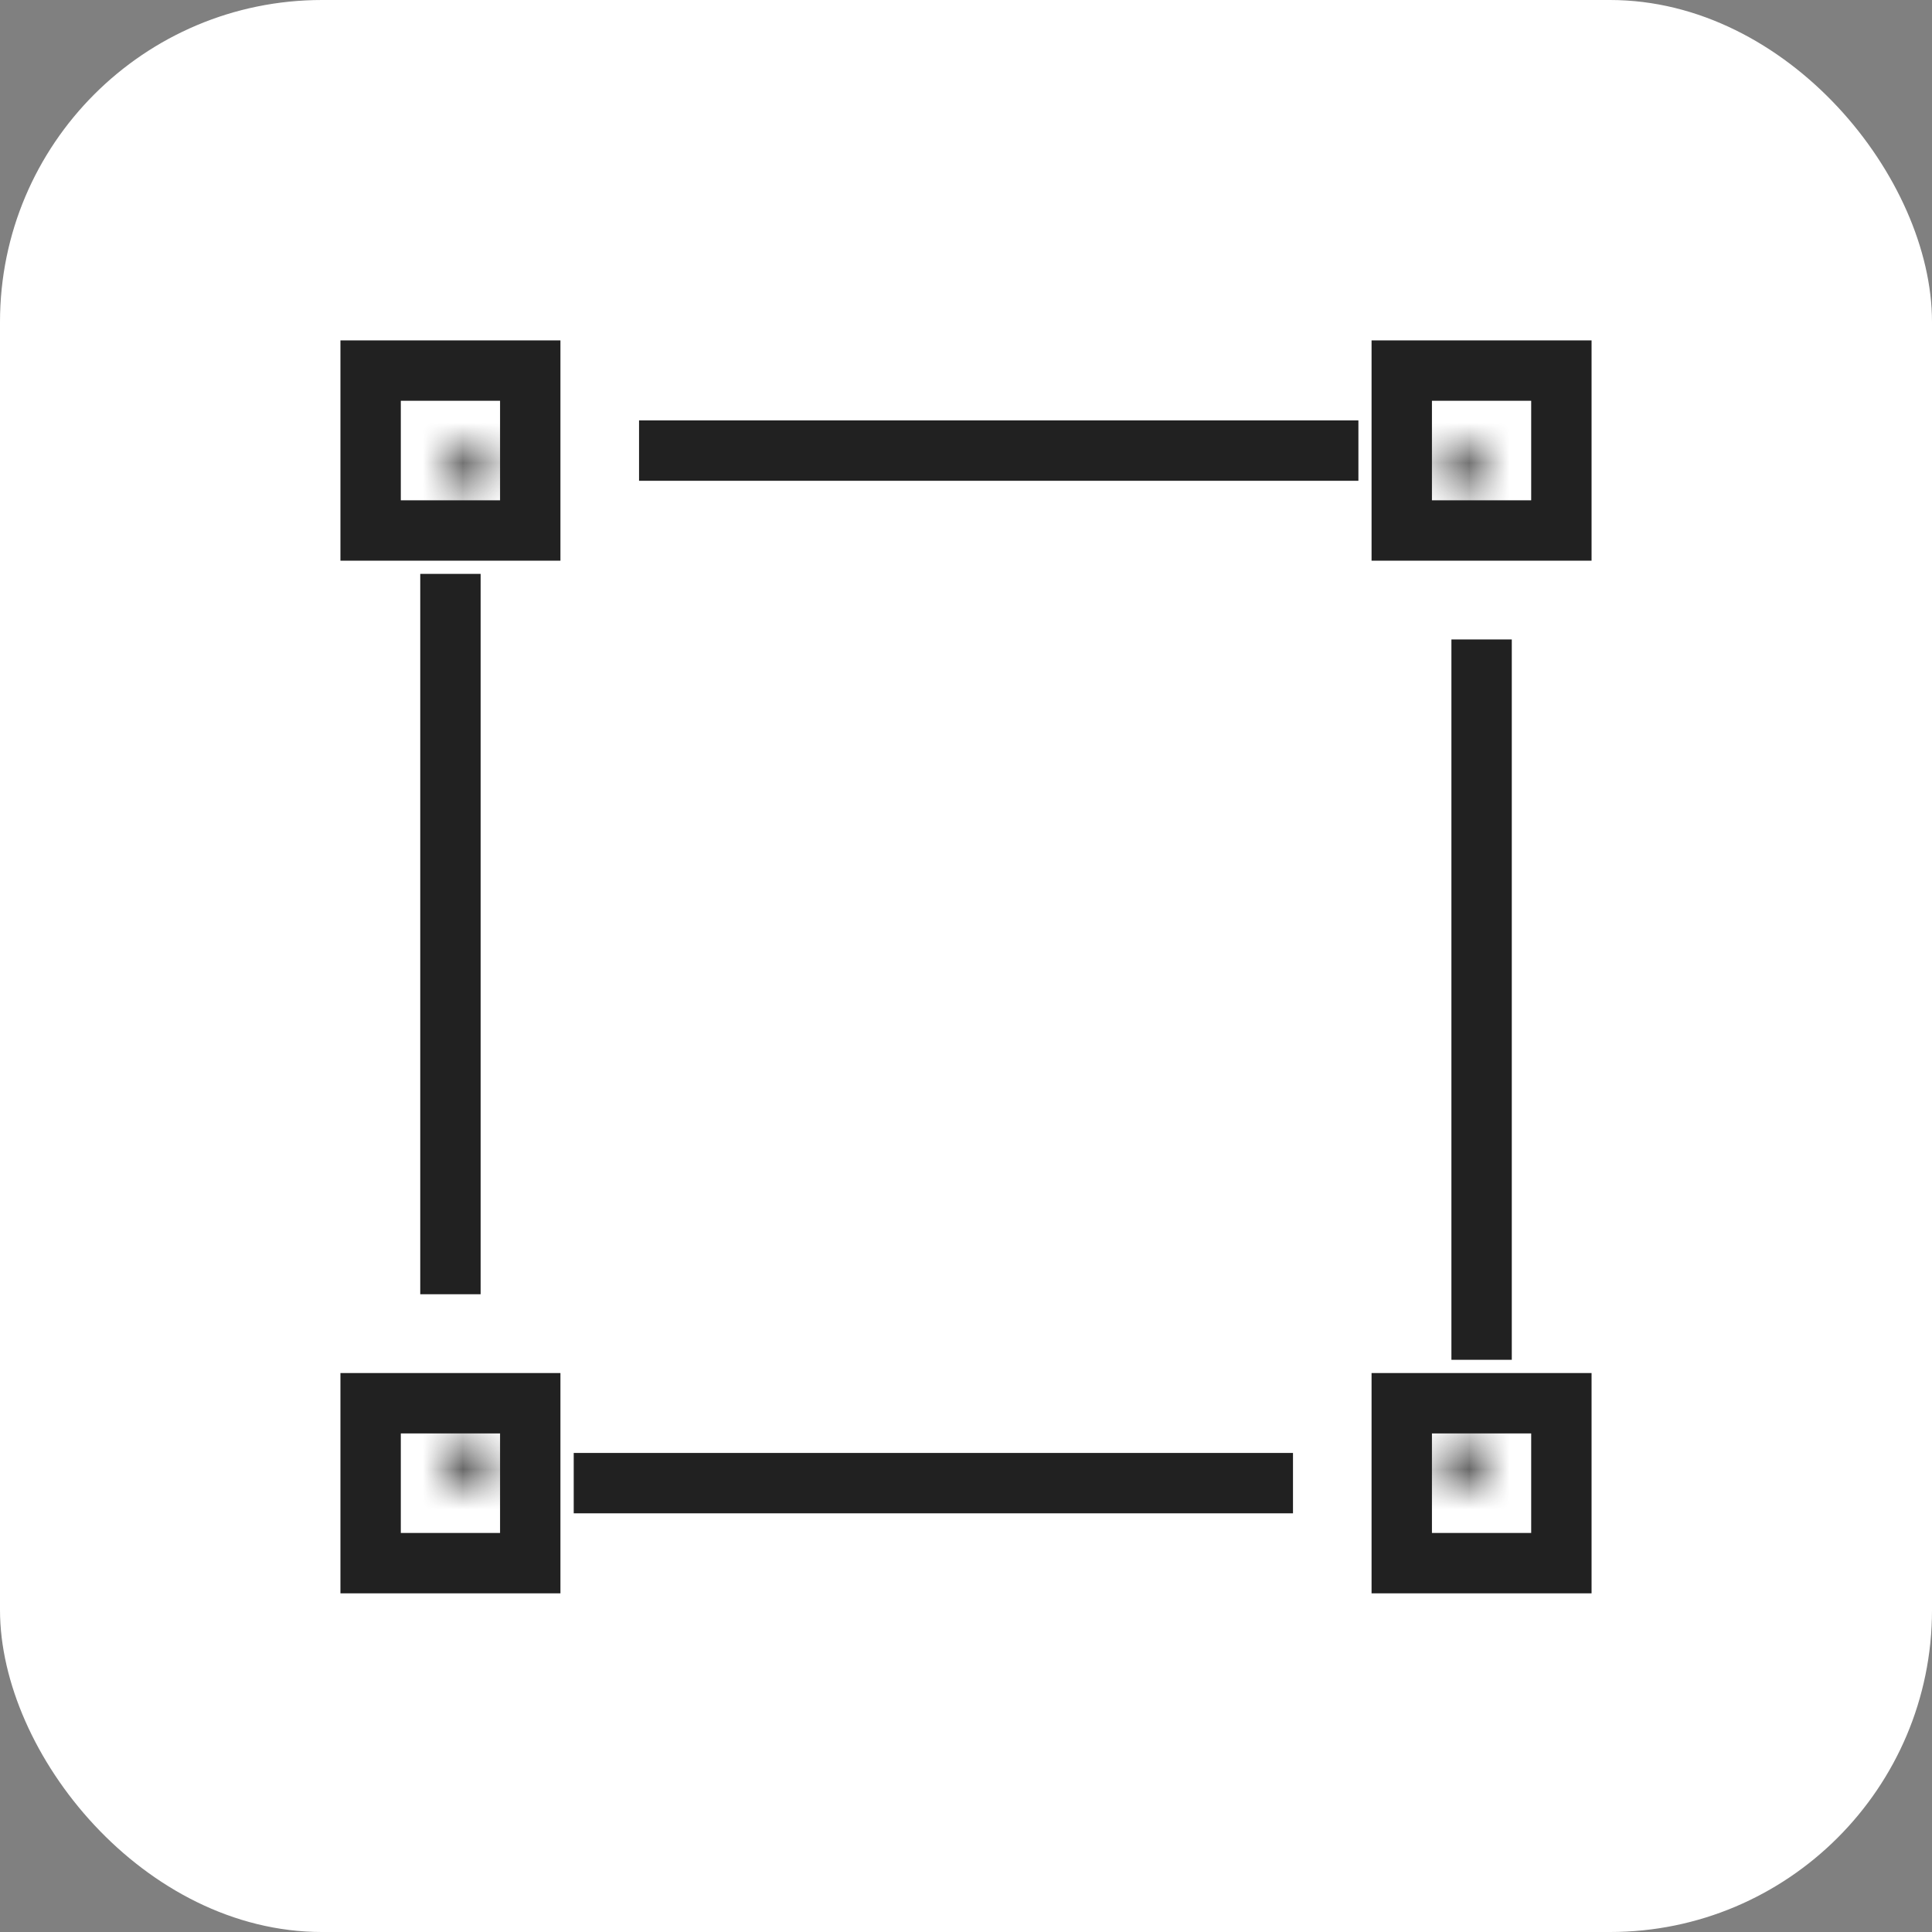
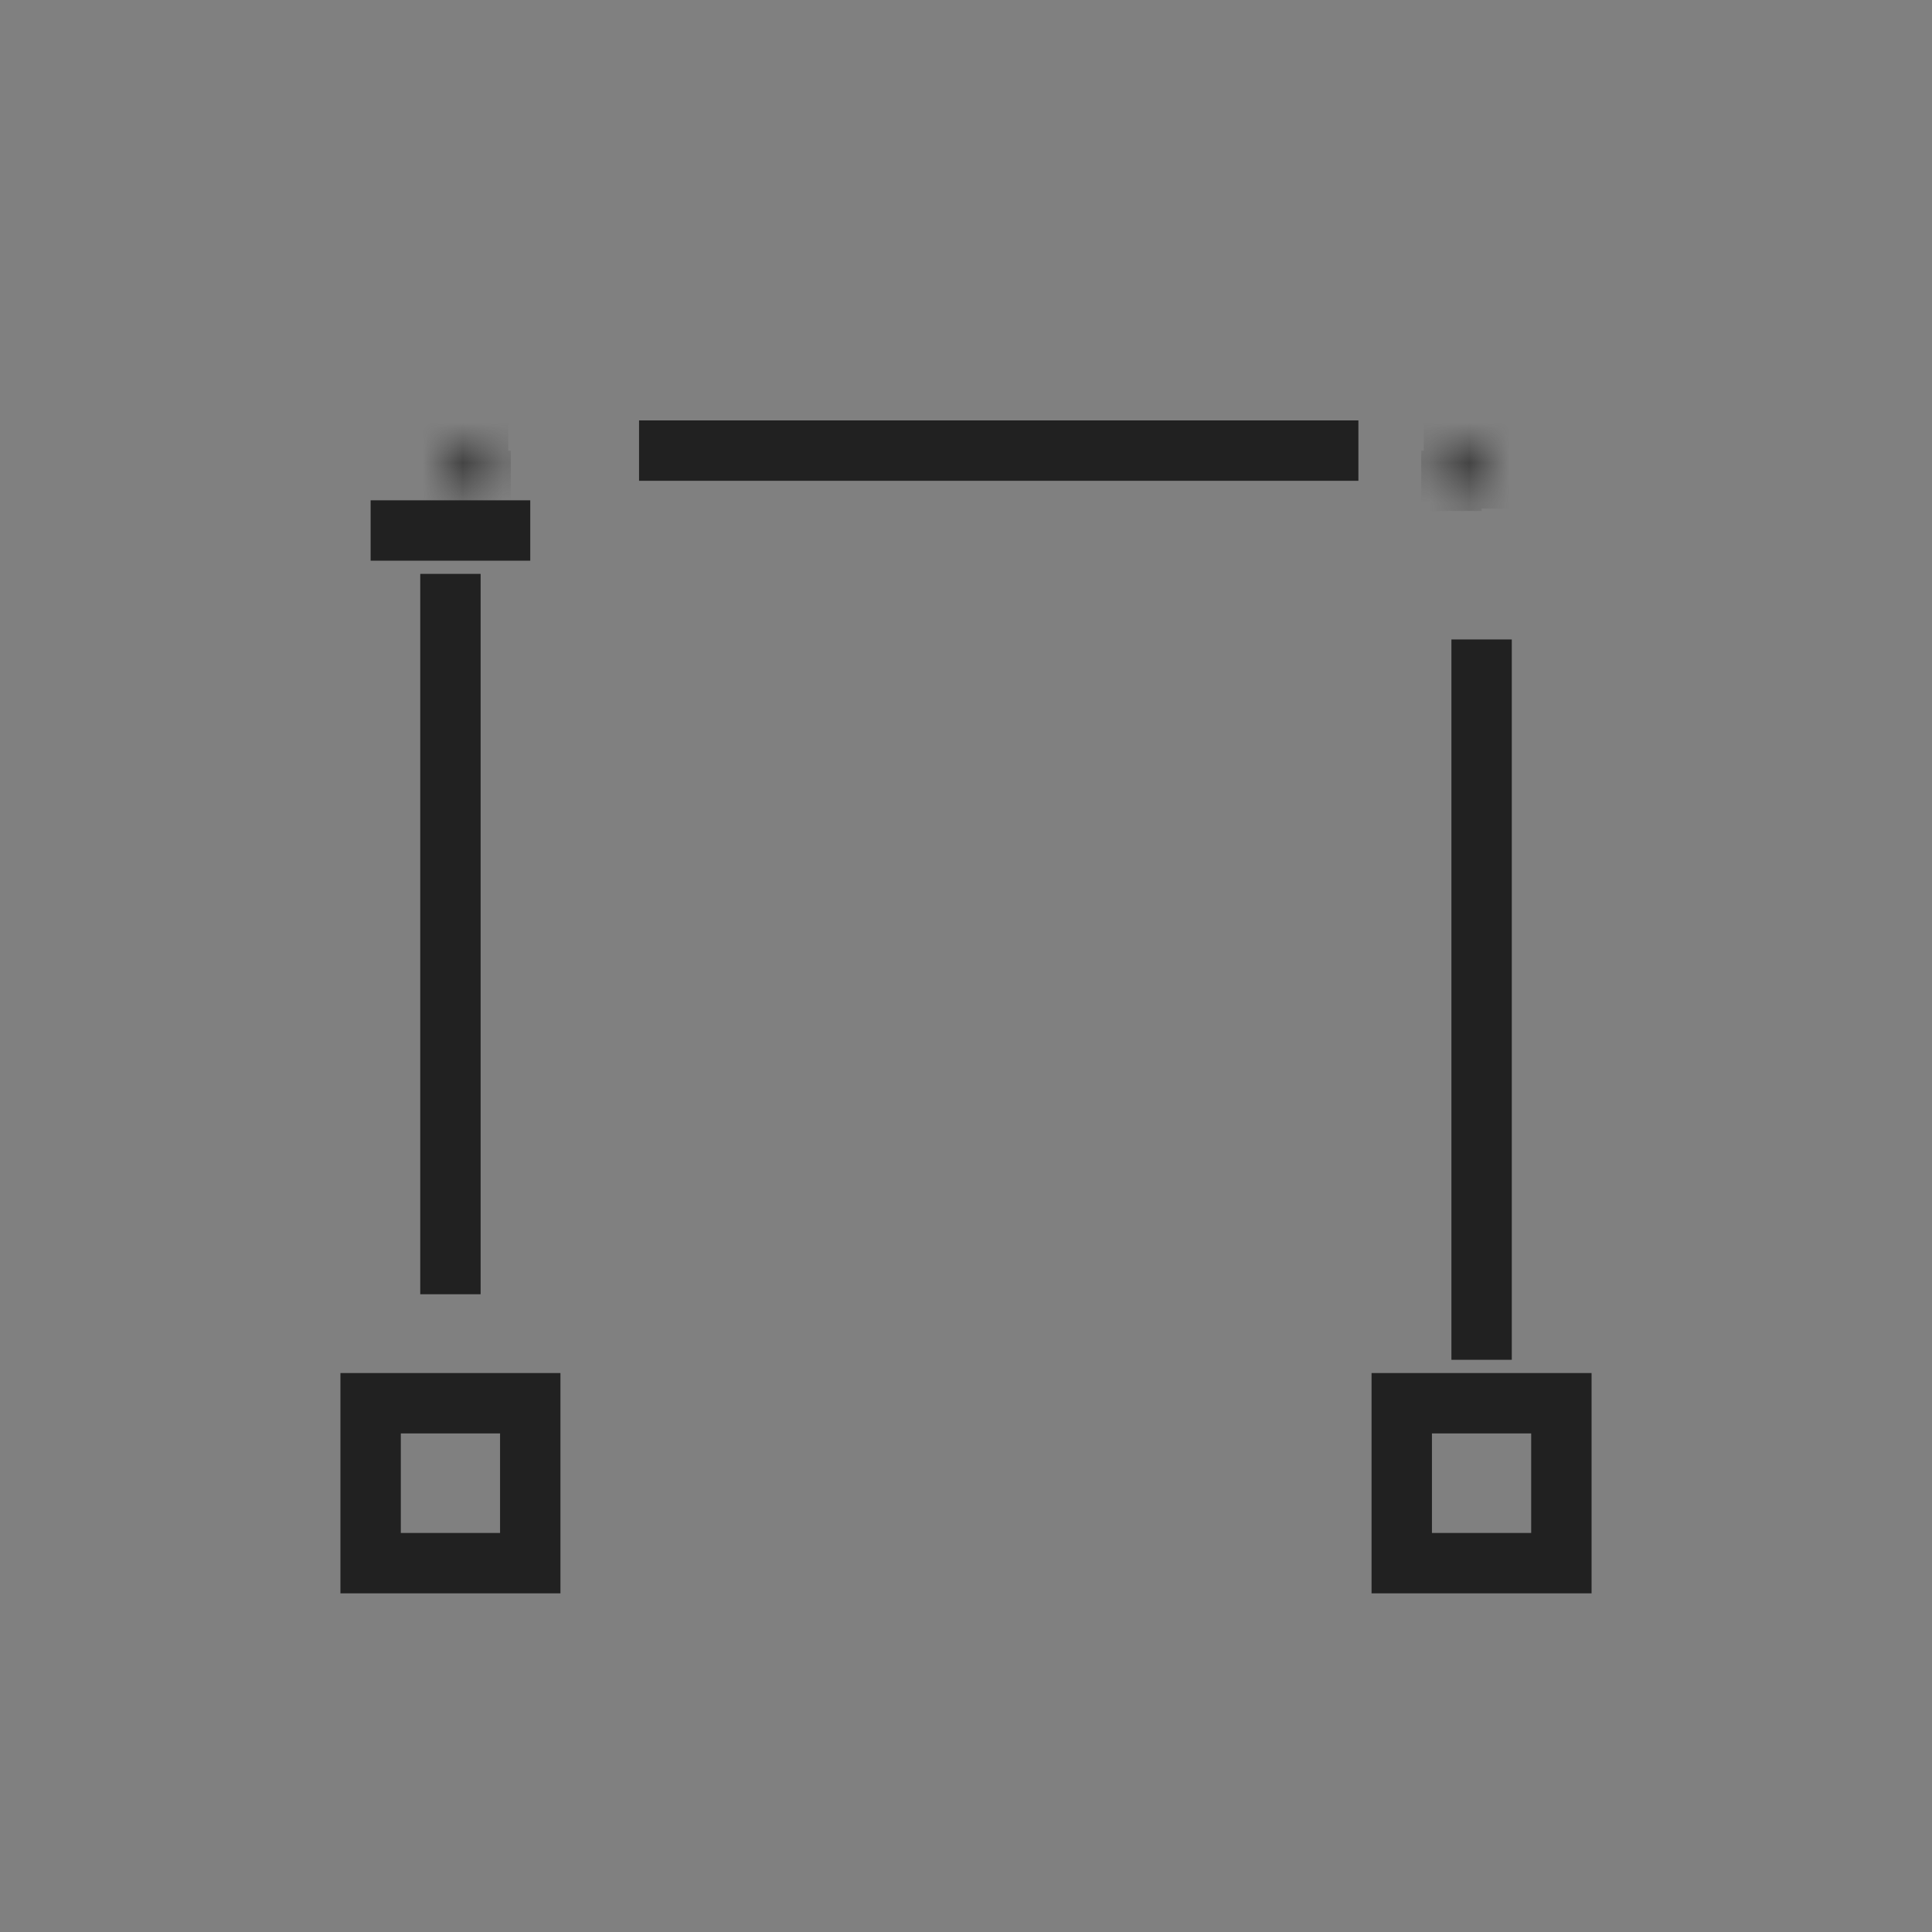
<svg xmlns="http://www.w3.org/2000/svg" width="48" height="48" viewBox="0 0 48 48" fill="none">
  <rect x="0" y="0" width="48" height="48" fill="#808080" stroke="none" />
-   <rect width="48" height="48" rx="8" fill="white" />
  <mask id="path-2-inside-1_476_6241" fill="white">
-     <path d="M36.81 35.41V36.85H35.372" />
-   </mask>
+     </mask>
  <path d="M36.81 36.85V38.35H38.31V36.85H36.81ZM35.31 35.41V36.85H38.31V35.41H35.31ZM36.81 35.35H35.372V38.35H36.81V35.35Z" fill="#212121" mask="url(#path-2-inside-1_476_6241)" />
-   <path d="M32.124 36.848H14.254" stroke="#212121" stroke-width="1.5" />
  <mask id="path-5-inside-2_476_6241" fill="white">
    <path d="M12.628 36.85H11.191V35.41" />
  </mask>
-   <path d="M11.191 36.85H9.691V38.35H11.191V36.85ZM12.628 35.35H11.191V38.35H12.628V35.35ZM12.691 36.85V35.41H9.691V36.85H12.691Z" fill="#212121" mask="url(#path-5-inside-2_476_6241)" />
  <path d="M11.191 32.155V14.258" stroke="#212121" stroke-width="1.5" />
  <mask id="path-8-inside-3_476_6241" fill="white">
    <path d="M11.191 12.635V11.195H12.628" />
  </mask>
  <path d="M11.191 11.195V9.695H9.691V11.195H11.191ZM12.691 12.635V11.195H9.691V12.635H12.691ZM11.191 12.695H12.628V9.695H11.191V12.695Z" fill="#212121" mask="url(#path-8-inside-3_476_6241)" />
  <path d="M15.877 11.195H33.749" stroke="#212121" stroke-width="1.5" />
  <mask id="path-11-inside-4_476_6241" fill="white">
    <path d="M35.372 11.195H36.81V12.635" />
  </mask>
  <path d="M36.81 11.195H38.31V9.695H36.81V11.195ZM35.372 12.695H36.81V9.695H35.372V12.695ZM35.31 11.195V12.635H38.31V11.195H35.31Z" fill="#212121" mask="url(#path-11-inside-4_476_6241)" />
  <path d="M36.81 15.887V33.784" stroke="#212121" stroke-width="1.5" />
-   <path d="M9.208 13.18V9.207H13.174V13.18H9.208Z" stroke="#212121" stroke-width="1.5" />
-   <path d="M34.826 13.18V9.207H38.792V13.18H34.826Z" stroke="#212121" stroke-width="1.5" />
+   <path d="M9.208 13.18H13.174V13.18H9.208Z" stroke="#212121" stroke-width="1.5" />
  <path d="M9.208 38.836V34.863H13.174V38.836H9.208Z" stroke="#212121" stroke-width="1.5" />
  <path d="M34.826 38.836V34.863H38.792V38.836H34.826Z" stroke="#212121" stroke-width="1.5" />
</svg>